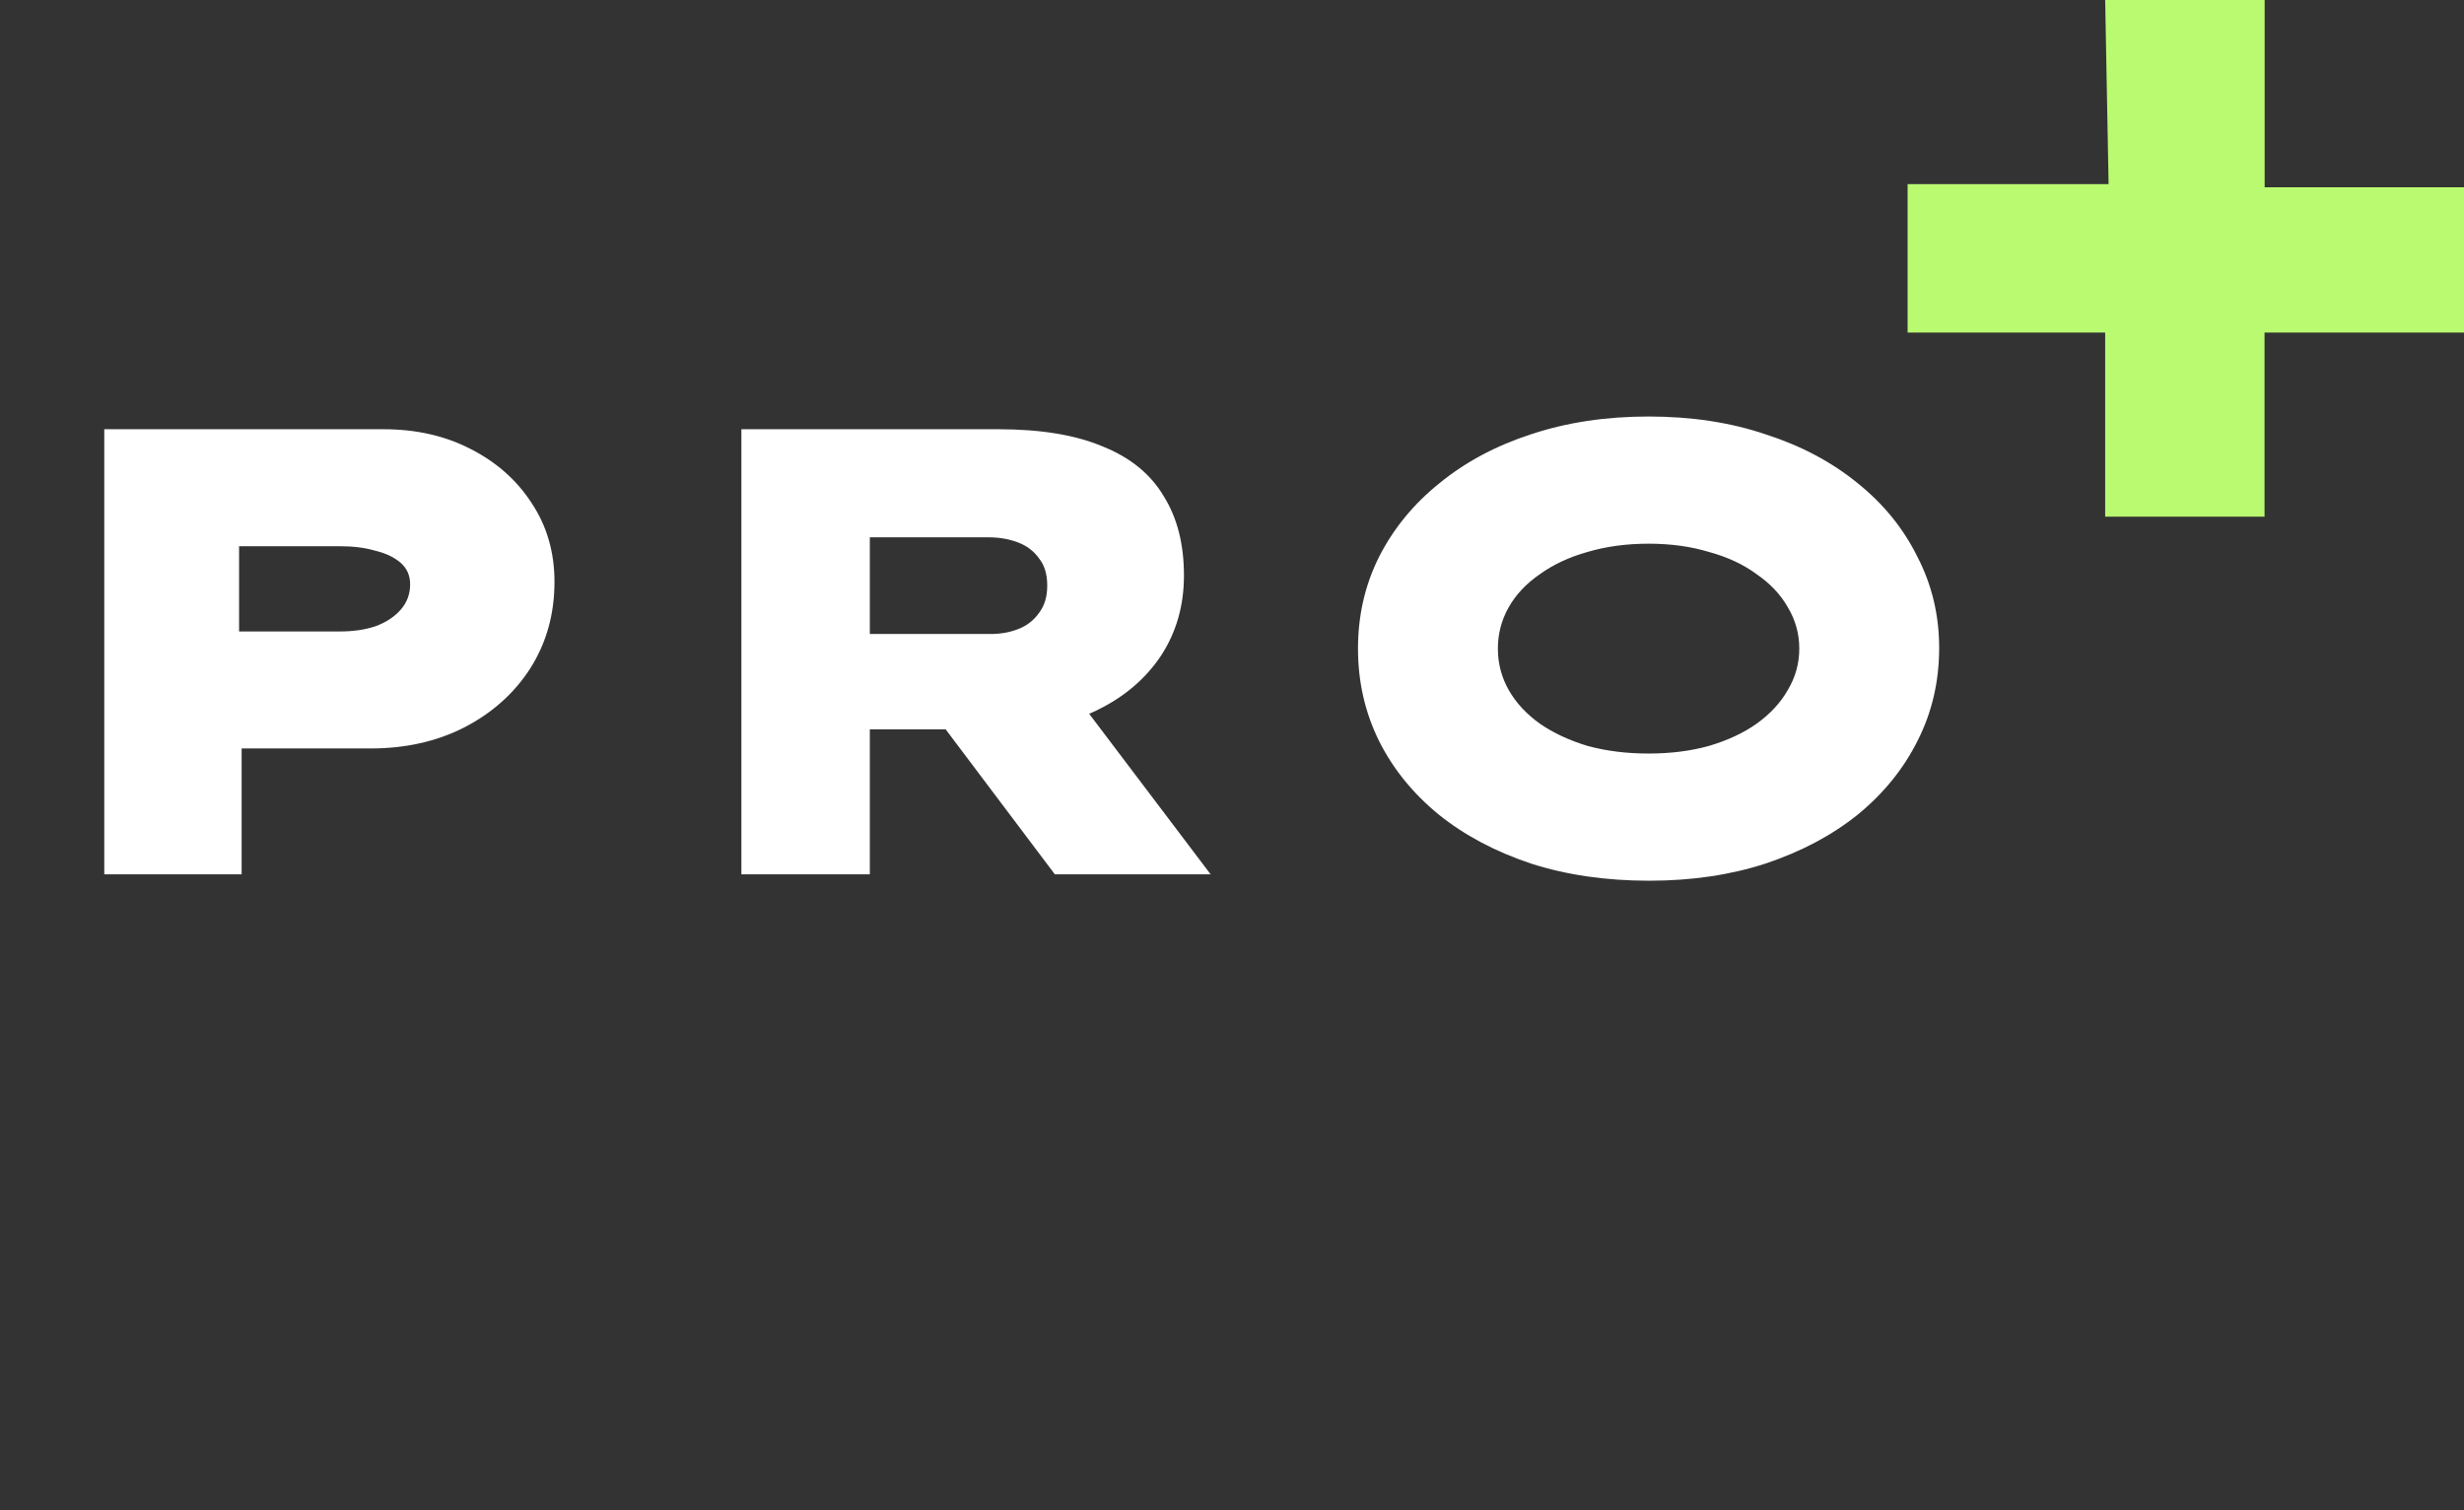
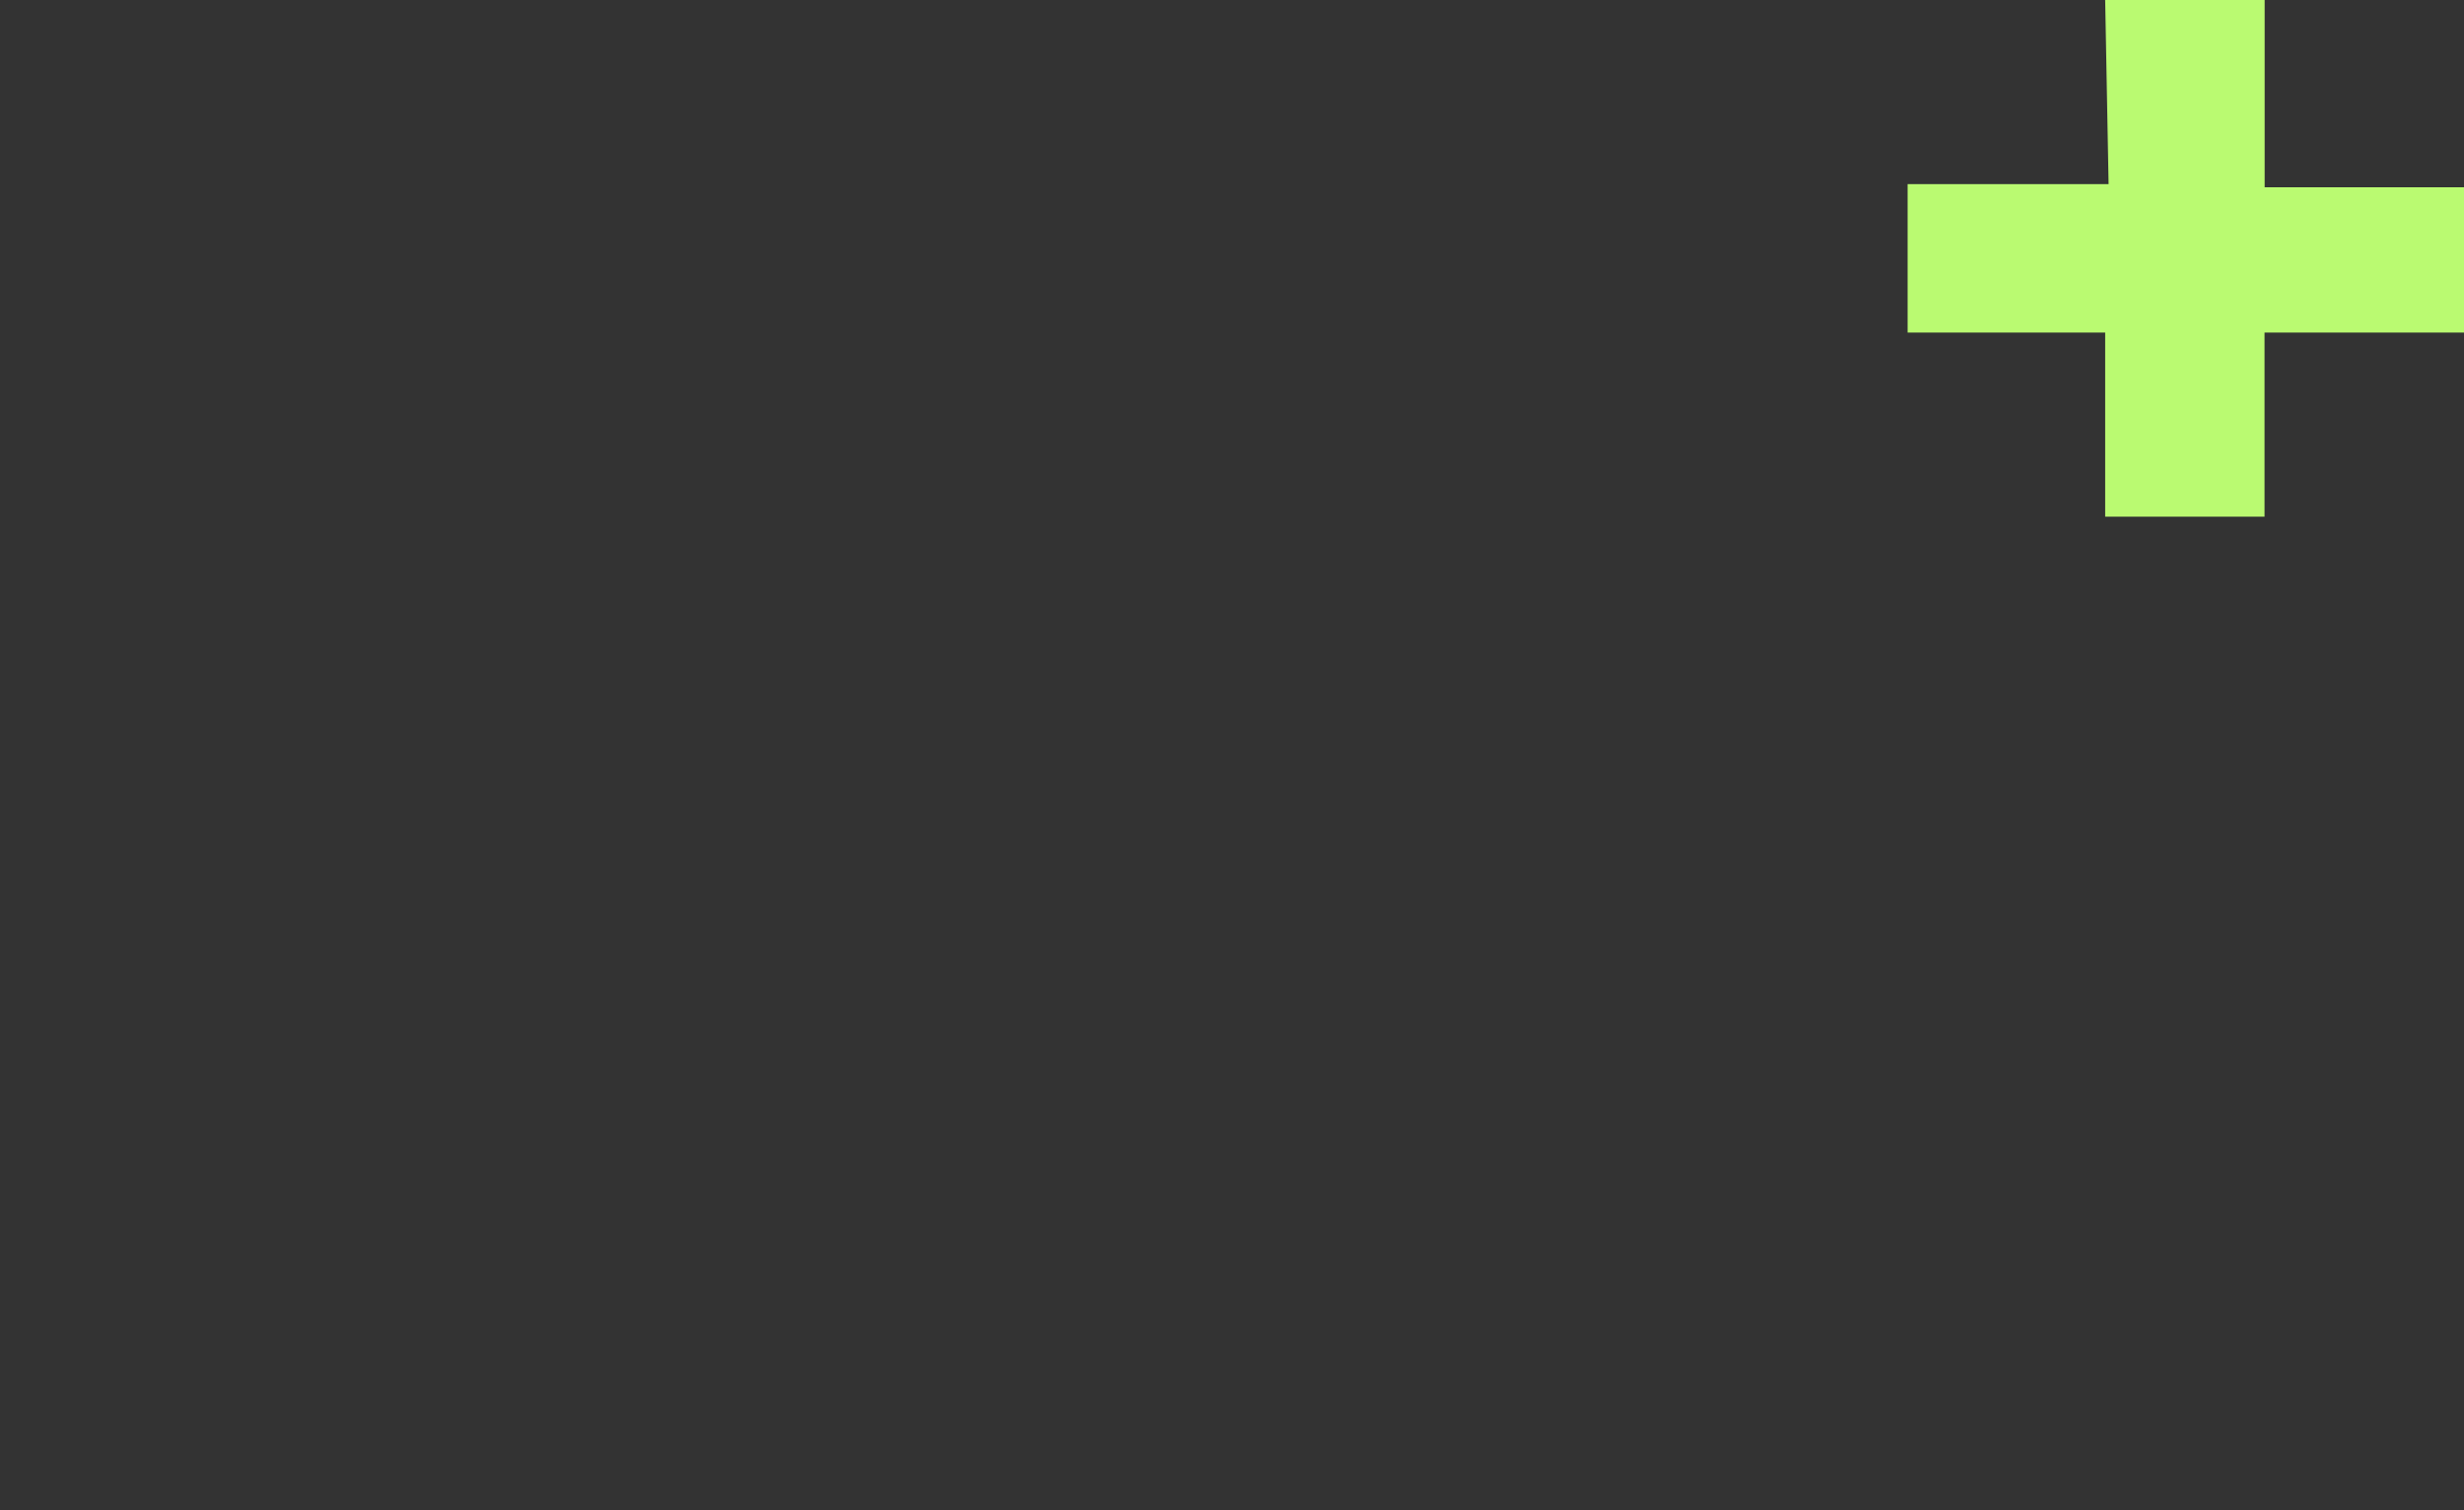
<svg xmlns="http://www.w3.org/2000/svg" width="62" height="38" viewBox="0 0 62 38" fill="none">
  <rect x="0" y="0" width="62" height="38" fill="#333333" stroke="none" />
-   <path d="M2.624 22V10.8H9.648C10.469 10.8 11.2 10.965 11.84 11.296C12.491 11.627 13.003 12.08 13.376 12.656C13.76 13.232 13.952 13.893 13.952 14.64C13.952 15.451 13.749 16.176 13.344 16.816C12.939 17.445 12.384 17.941 11.68 18.304C10.987 18.656 10.203 18.832 9.328 18.832H6.08V22H2.624ZM6.016 15.888H8.56C8.891 15.888 9.184 15.845 9.44 15.76C9.707 15.664 9.92 15.525 10.08 15.344C10.24 15.163 10.32 14.949 10.32 14.704C10.32 14.48 10.24 14.299 10.08 14.16C9.92 14.021 9.707 13.92 9.44 13.856C9.184 13.781 8.891 13.744 8.56 13.744H6.016V15.888ZM18.655 22V10.8H25.119C26.186 10.8 27.061 10.944 27.743 11.232C28.437 11.509 28.949 11.925 29.279 12.48C29.621 13.024 29.791 13.691 29.791 14.48C29.791 15.237 29.599 15.909 29.215 16.496C28.831 17.072 28.303 17.525 27.631 17.856C26.97 18.187 26.213 18.352 25.359 18.352H21.887V22H18.655ZM26.543 22L22.735 16.944L26.335 16.544L30.463 22H26.543ZM21.887 15.952H24.927C25.183 15.952 25.418 15.909 25.631 15.824C25.845 15.739 26.015 15.605 26.143 15.424C26.282 15.243 26.351 15.013 26.351 14.736C26.351 14.448 26.282 14.219 26.143 14.048C26.015 13.867 25.839 13.733 25.615 13.648C25.391 13.563 25.146 13.52 24.879 13.52H21.887V15.952ZM41.498 22.16C40.41 22.16 39.418 22.016 38.522 21.728C37.626 21.429 36.853 21.019 36.202 20.496C35.551 19.963 35.05 19.344 34.698 18.64C34.346 17.925 34.17 17.152 34.17 16.32C34.17 15.488 34.346 14.72 34.698 14.016C35.061 13.301 35.567 12.683 36.218 12.16C36.869 11.627 37.637 11.216 38.522 10.928C39.418 10.629 40.405 10.48 41.482 10.48C42.559 10.48 43.541 10.629 44.426 10.928C45.322 11.216 46.095 11.627 46.746 12.16C47.397 12.683 47.898 13.301 48.25 14.016C48.613 14.72 48.794 15.483 48.794 16.304C48.794 17.147 48.613 17.925 48.25 18.64C47.898 19.344 47.397 19.963 46.746 20.496C46.095 21.019 45.322 21.429 44.426 21.728C43.541 22.016 42.565 22.16 41.498 22.16ZM41.482 18.96C42.037 18.96 42.543 18.896 43.002 18.768C43.471 18.629 43.871 18.443 44.202 18.208C44.543 17.963 44.805 17.68 44.986 17.36C45.178 17.04 45.274 16.693 45.274 16.32C45.274 15.947 45.178 15.6 44.986 15.28C44.805 14.96 44.543 14.683 44.202 14.448C43.871 14.203 43.471 14.016 43.002 13.888C42.543 13.749 42.037 13.68 41.482 13.68C40.927 13.68 40.415 13.749 39.946 13.888C39.487 14.016 39.087 14.203 38.746 14.448C38.405 14.683 38.143 14.96 37.962 15.28C37.781 15.6 37.69 15.947 37.69 16.32C37.69 16.693 37.781 17.04 37.962 17.36C38.143 17.68 38.405 17.963 38.746 18.208C39.087 18.443 39.487 18.629 39.946 18.768C40.415 18.896 40.927 18.96 41.482 18.96Z" fill="white" />
  <path d="M52.971 0H56.984V4.712H62V8.368H56.981V13H52.971V8.368H48V4.632H53.057L52.971 0Z" fill="#BAFA71" />
</svg>